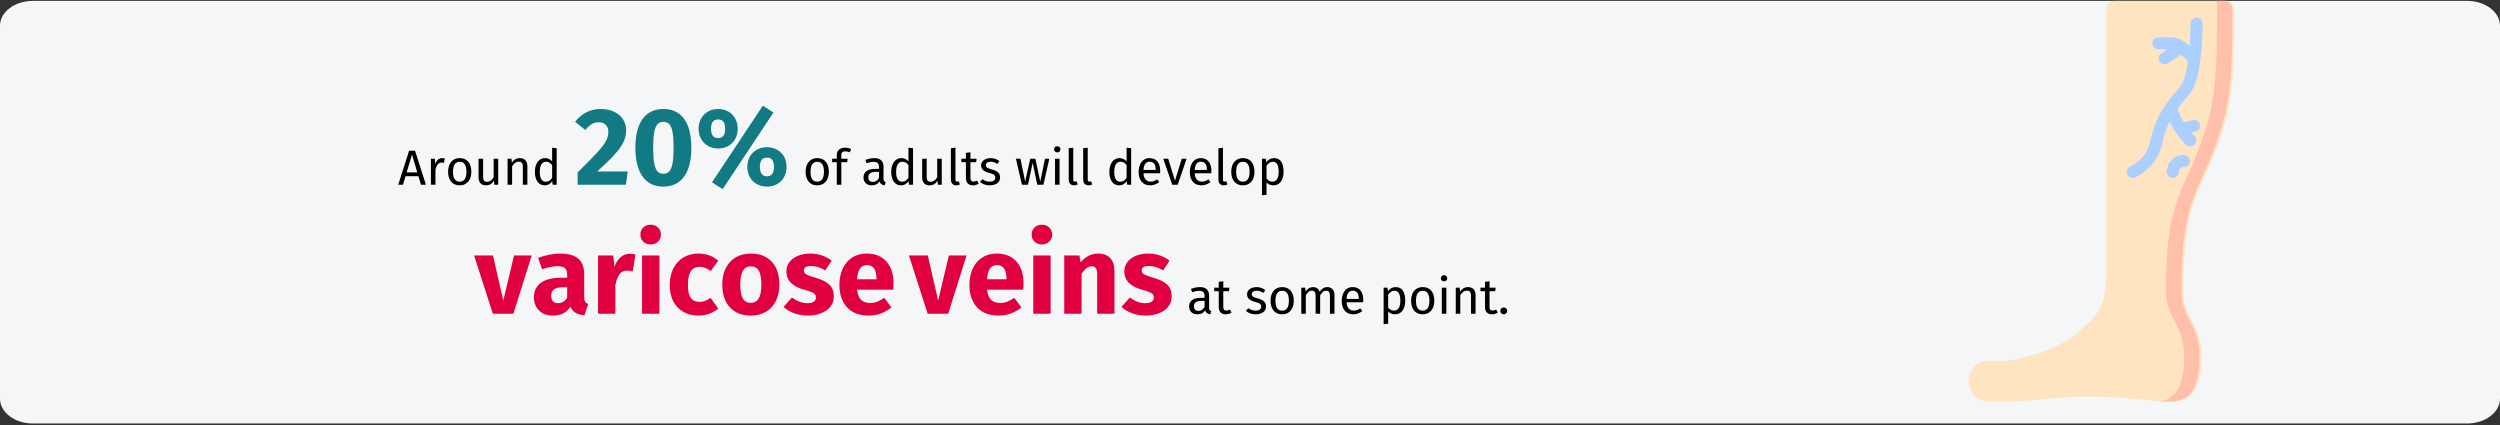
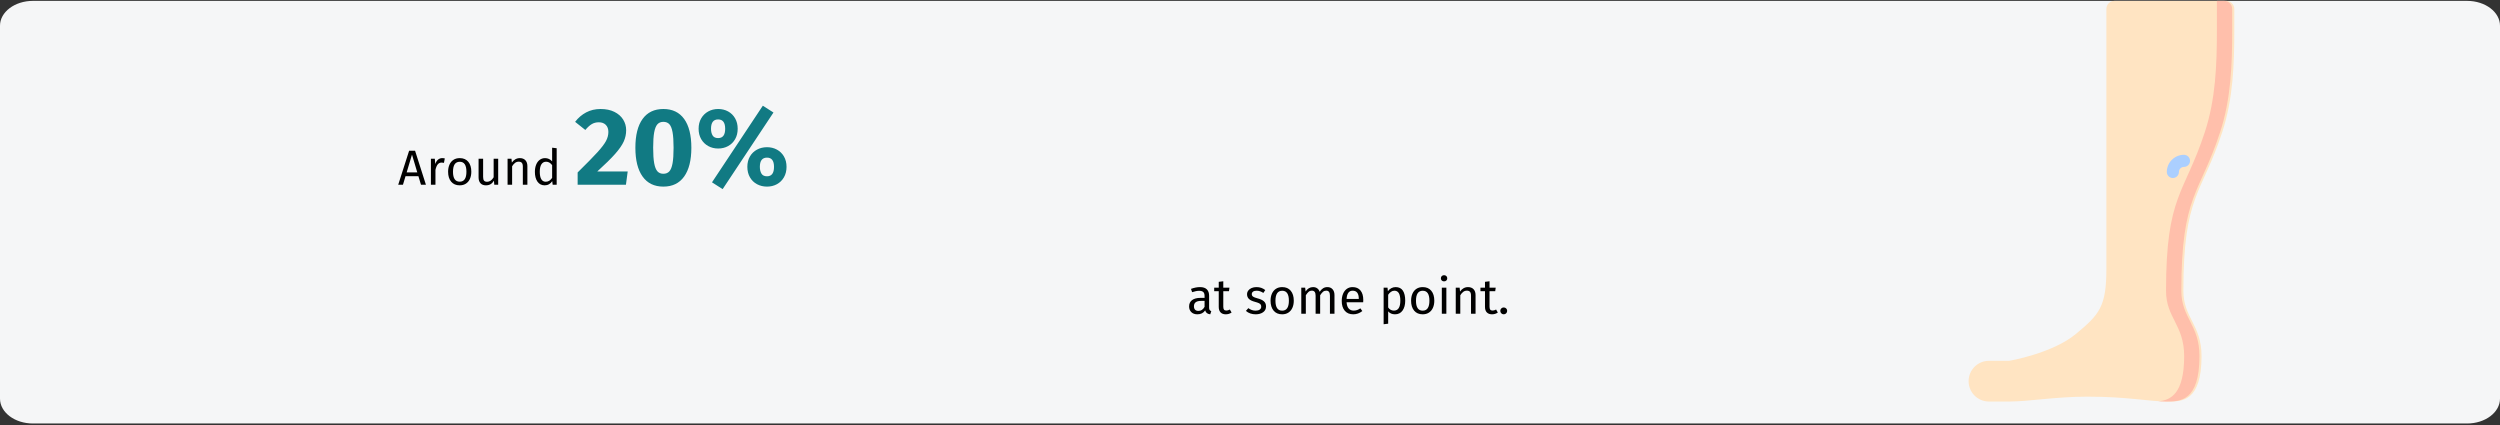
<svg xmlns="http://www.w3.org/2000/svg" width="911px" height="155px" viewBox="0 0 911 155" version="1.1">
  <rect x="0" y="0" width="911" height="155" fill="#333333" stroke="none" />
  <title>krampfadern-haufigkeit-en</title>
  <g id="Page-1" stroke="none" stroke-width="1" fill="none" fill-rule="evenodd">
    <g id="vorlage" transform="translate(2, -98459)" fill-rule="nonzero">
      <g id="krampfadern-haufigkeit-en" transform="translate(-2, 98459.32)">
        <path d="M12,0 L899,0 C905.627,0 911,4.056 911,9.059 L911,144.941 C911,149.944 905.627,154 899,154 L12,154 C5.373,154 0,149.944 0,144.941 L0,9.059 C0,4.056 5.373,0 12,0 Z" id="Path" fill="#F5F6F7" />
        <g id="Group" transform="translate(717.358, 0)">
          <path d="M93.889,0 C95.508,0 96.821,1.315 96.821,2.938 L96.821,10.687 C96.821,23.156 96.394,35.72 92.415,47.859 C84.973,70.553 78.267,70.713 78.267,105.643 C78.267,115.584 84.883,117.956 84.883,129.48 C84.883,145.902 77.815,146 72.872,146 C65.254,146 58.357,144.22 43.249,144.22 C31.697,144.22 21.921,146 14.811,146 C12.738,146 7.405,146 7.405,146 C3.316,146 0,142.679 0,138.581 C0,134.484 3.316,131.163 7.405,131.163 L14.811,131.163 C14.811,131.163 30.511,128.492 39.102,121.37 C47.693,114.249 50.206,111.396 50.206,97.688 L50.206,2.938 C50.206,1.315 51.519,0 53.139,0 L93.889,0 Z" id="Path" fill="#FFE4C2" />
          <path d="M90.475,0 L90.475,10.686 C90.475,23.155 90.05,35.72 86.073,47.858 C78.64,70.553 71.942,70.713 71.942,105.642 C71.942,115.583 78.549,117.956 78.549,129.48 C78.549,143.161 73.649,145.513 69.158,145.916 C70.149,145.969 71.132,146 72.128,146 C77.066,146 84.127,145.9 84.127,129.479 C84.127,117.956 77.518,115.583 77.518,105.642 C77.518,70.712 84.217,70.551 91.651,47.858 C95.626,35.72 96.053,23.155 96.053,10.686 L96.053,2.938 C96.053,1.315 94.741,0 93.123,0 L90.475,0 Z" id="Path" fill="#FFBFAB" />
          <g transform="translate(57.632, 6.147)" fill="#ABCFFF" id="Path">
            <path d="M16.804,58.4 C15.586,58.4 14.6,57.414 14.6,56.198 C14.6,52.751 17.404,49.947 20.85,49.947 C22.067,49.947 23.053,50.934 23.053,52.151 C23.053,53.368 22.067,54.353 20.85,54.353 C19.834,54.353 19.006,55.18 19.006,56.196 C19.006,57.414 18.02,58.4 16.804,58.4 L16.804,58.4 Z" />
-             <path d="M23.999,37.314 L20.75,38.1 C19.406,35.864 18.813,34.074 18.569,33.128 C19.575,31.77 20.659,30.476 21.794,29.121 C22.183,28.657 22.577,28.187 22.974,27.707 C25.85,24.228 27.429,15.653 27.663,2.218 C27.684,1.014 26.715,0.021 25.497,0.001 C25.484,0.001 25.471,-6.82494996e-16 25.458,-6.82494996e-16 C24.258,-6.82494996e-16 23.275,0.952 23.254,2.143 C23.199,5.288 23.072,8.01 22.894,10.364 L22.448,9.923 C20.627,8.122 18.205,7.129 15.629,7.129 L11.504,7.129 C10.287,7.129 9.299,8.105 9.299,9.309 C9.299,10.513 10.287,11.49 11.504,11.49 L14.83,11.49 L12.573,13.035 C11.573,13.721 11.323,15.079 12.015,16.07 C12.444,16.681 13.131,17.009 13.83,17.009 C14.264,17.009 14.7,16.883 15.084,16.621 L19.752,13.424 L22.3,15.944 C21.434,21.938 20.212,24.157 19.562,24.944 C19.17,25.418 18.782,25.881 18.399,26.339 C14.834,30.596 11.466,34.616 9.384,41.823 C9.204,42.446 9.056,43.068 8.898,43.727 C8.038,47.321 7.149,51.036 1.141,54.308 C0.076,54.89 -0.314,56.217 0.274,57.271 C0.675,57.993 1.43,58.4 2.207,58.4 C2.566,58.4 2.931,58.313 3.268,58.129 C10.989,53.923 12.26,48.611 13.189,44.731 C13.333,44.122 13.472,43.547 13.623,43.021 C14.191,41.057 14.865,39.363 15.628,37.841 C16.716,40.171 18.527,43.117 21.534,46.228 C21.967,46.676 22.547,46.902 23.127,46.902 C23.675,46.902 24.223,46.702 24.65,46.298 C25.531,45.466 25.562,44.085 24.721,43.214 C24.297,42.776 23.905,42.343 23.535,41.916 L25.046,41.55 C26.228,41.265 26.952,40.084 26.664,38.915 C26.374,37.744 25.182,37.028 23.999,37.314 L23.999,37.314 Z" />
          </g>
        </g>
        <g id="Group" transform="translate(145.108, 38.2)">
          <path d="M1.728,28.8 L2.664,25.686 L7.362,25.686 L8.298,28.8 L10.098,28.8 L6.138,16.398 L3.978,16.398 L0,28.8 L1.728,28.8 Z M6.948,24.3 L3.078,24.3 L5.022,17.82 L6.948,24.3 Z M13.572,28.8 L13.572,23.382 C13.776,22.47 14.058,21.798 14.418,21.366 C14.778,20.934 15.252,20.718 15.84,20.718 C16.104,20.718 16.38,20.754 16.668,20.826 L16.974,19.206 C16.686,19.134 16.374,19.098 16.038,19.098 C15.462,19.098 14.958,19.278 14.526,19.638 C14.094,19.998 13.752,20.532 13.5,21.24 L13.338,19.314 L11.916,19.314 L11.916,28.8 L13.572,28.8 Z M22.41,29.016 C23.286,29.016 24.042,28.809 24.678,28.395 C25.314,27.981 25.8,27.399 26.136,26.649 C26.472,25.899 26.64,25.032 26.64,24.048 C26.64,22.524 26.271,21.318 25.533,20.43 C24.795,19.542 23.76,19.098 22.428,19.098 C21.54,19.098 20.778,19.305 20.142,19.719 C19.506,20.133 19.02,20.715 18.684,21.465 C18.348,22.215 18.18,23.082 18.18,24.066 C18.18,25.59 18.552,26.796 19.296,27.684 C20.04,28.572 21.078,29.016 22.41,29.016 Z M22.41,27.684 C20.778,27.684 19.962,26.478 19.962,24.066 C19.962,21.642 20.784,20.43 22.428,20.43 C24.048,20.43 24.858,21.636 24.858,24.048 C24.858,26.472 24.042,27.684 22.41,27.684 Z M31.932,29.016 C32.604,29.016 33.174,28.881 33.642,28.611 C34.11,28.341 34.524,27.912 34.884,27.324 L35.01,28.8 L36.432,28.8 L36.432,19.314 L34.776,19.314 L34.776,26.082 C34.116,27.174 33.324,27.72 32.4,27.72 C31.884,27.72 31.512,27.585 31.284,27.315 C31.056,27.045 30.942,26.586 30.942,25.938 L30.942,19.314 L29.286,19.314 L29.286,26.118 C29.286,27.042 29.52,27.756 29.988,28.26 C30.456,28.764 31.104,29.016 31.932,29.016 L31.932,29.016 Z M41.508,28.8 L41.508,22.068 C41.844,21.528 42.204,21.114 42.588,20.826 C42.972,20.538 43.416,20.394 43.92,20.394 C44.412,20.394 44.784,20.532 45.036,20.808 C45.288,21.084 45.414,21.558 45.414,22.23 L45.414,28.8 L47.07,28.8 L47.07,21.996 C47.07,21.096 46.827,20.388 46.341,19.872 C45.855,19.356 45.18,19.098 44.316,19.098 C43.716,19.098 43.167,19.242 42.669,19.53 C42.171,19.818 41.754,20.214 41.418,20.718 L41.274,19.314 L39.852,19.314 L39.852,28.8 L41.508,28.8 Z M53.388,29.016 C53.964,29.016 54.486,28.881 54.954,28.611 C55.422,28.341 55.812,27.966 56.124,27.486 L56.286,28.8 L57.744,28.8 L57.744,15.498 L56.088,15.3 L56.088,20.268 C55.356,19.488 54.504,19.098 53.532,19.098 C52.776,19.098 52.116,19.311 51.552,19.737 C50.988,20.163 50.556,20.754 50.256,21.51 C49.956,22.266 49.806,23.13 49.806,24.102 C49.806,25.602 50.121,26.796 50.751,27.684 C51.381,28.572 52.26,29.016 53.388,29.016 L53.388,29.016 Z M53.748,27.702 C53.052,27.702 52.518,27.402 52.146,26.802 C51.774,26.202 51.588,25.29 51.588,24.066 C51.588,22.854 51.789,21.942 52.191,21.33 C52.593,20.718 53.16,20.412 53.892,20.412 C54.336,20.412 54.735,20.517 55.089,20.727 C55.443,20.937 55.776,21.246 56.088,21.654 L56.088,26.298 C55.752,26.766 55.404,27.117 55.044,27.351 C54.684,27.585 54.252,27.702 53.748,27.702 L53.748,27.702 Z" id="Shape" fill="#000000" />
          <path d="M82.984,28.8 L83.624,23.96 L72.544,23.96 C75.397,21.373 77.571,19.233 79.064,17.54 C80.557,15.847 81.597,14.347 82.184,13.04 C82.771,11.733 83.064,10.36 83.064,8.92 C83.064,7.507 82.697,6.213 81.964,5.04 C81.231,3.867 80.164,2.933 78.764,2.24 C77.364,1.547 75.691,1.2 73.744,1.2 C71.797,1.2 70.044,1.613 68.484,2.44 C66.924,3.267 65.584,4.413 64.464,5.88 L68.184,8.84 C69.011,7.853 69.797,7.14 70.544,6.7 C71.291,6.26 72.144,6.04 73.104,6.04 C74.171,6.04 75.017,6.353 75.644,6.98 C76.271,7.607 76.584,8.467 76.584,9.56 C76.584,10.707 76.284,11.827 75.684,12.92 C75.084,14.013 74.037,15.38 72.544,17.02 C71.051,18.66 68.664,21.093 65.384,24.32 L65.384,28.8 L82.984,28.8 Z M96.624,29.48 C99.931,29.48 102.457,28.253 104.204,25.8 C105.951,23.347 106.824,19.853 106.824,15.32 C106.824,10.76 105.951,7.267 104.204,4.84 C102.457,2.413 99.931,1.2 96.624,1.2 C93.317,1.2 90.791,2.413 89.044,4.84 C87.297,7.267 86.424,10.76 86.424,15.32 C86.424,19.853 87.297,23.347 89.044,25.8 C90.791,28.253 93.317,29.48 96.624,29.48 Z M96.624,24.8 C95.717,24.8 94.997,24.507 94.464,23.92 C93.931,23.333 93.537,22.353 93.284,20.98 C93.031,19.607 92.904,17.72 92.904,15.32 C92.904,12.92 93.031,11.04 93.284,9.68 C93.537,8.32 93.931,7.347 94.464,6.76 C94.997,6.173 95.717,5.88 96.624,5.88 C97.531,5.88 98.251,6.16 98.784,6.72 C99.317,7.28 99.711,8.247 99.964,9.62 C100.217,10.993 100.344,12.893 100.344,15.32 C100.344,17.747 100.217,19.647 99.964,21.02 C99.711,22.393 99.317,23.367 98.784,23.94 C98.251,24.513 97.531,24.8 96.624,24.8 L96.624,24.8 Z M118.224,30.4 L136.744,2.48 L132.864,-3.10862447e-15 L114.344,27.92 L118.224,30.4 Z M116.584,15.6 C117.917,15.6 119.124,15.307 120.204,14.72 C121.284,14.133 122.137,13.293 122.764,12.2 C123.391,11.107 123.704,9.84 123.704,8.4 C123.704,6.96 123.391,5.693 122.764,4.6 C122.137,3.507 121.284,2.667 120.204,2.08 C119.124,1.493 117.917,1.2 116.584,1.2 C115.251,1.2 114.044,1.5 112.964,2.1 C111.884,2.7 111.031,3.54 110.404,4.62 C109.777,5.7 109.464,6.96 109.464,8.4 C109.464,9.84 109.777,11.1 110.404,12.18 C111.031,13.26 111.884,14.1 112.964,14.7 C114.044,15.3 115.251,15.6 116.584,15.6 Z M116.584,11.8 C115.624,11.8 114.951,11.48 114.564,10.84 C114.177,10.2 113.984,9.387 113.984,8.4 C113.984,6.133 114.851,5 116.584,5 C118.291,5 119.144,6.133 119.144,8.4 C119.144,10.667 118.291,11.8 116.584,11.8 Z M134.384,29.48 C135.717,29.48 136.924,29.187 138.004,28.6 C139.084,28.013 139.937,27.173 140.564,26.08 C141.191,24.987 141.504,23.72 141.504,22.28 C141.504,20.84 141.191,19.58 140.564,18.5 C139.937,17.42 139.084,16.587 138.004,16 C136.924,15.413 135.717,15.12 134.384,15.12 C133.051,15.12 131.837,15.413 130.744,16 C129.651,16.587 128.791,17.42 128.164,18.5 C127.537,19.58 127.224,20.84 127.224,22.28 C127.224,23.72 127.537,24.987 128.164,26.08 C128.791,27.173 129.651,28.013 130.744,28.6 C131.837,29.187 133.051,29.48 134.384,29.48 Z M134.384,25.72 C133.424,25.72 132.751,25.393 132.364,24.74 C131.977,24.087 131.784,23.267 131.784,22.28 C131.784,20.04 132.651,18.92 134.384,18.92 C136.091,18.92 136.944,20.04 136.944,22.28 C136.944,24.573 136.091,25.72 134.384,25.72 L134.384,25.72 Z" id="Shape" fill="#117A83" />
-           <path d="M152.69,29.016 C153.566,29.016 154.322,28.809 154.958,28.395 C155.594,27.981 156.08,27.399 156.416,26.649 C156.752,25.899 156.92,25.032 156.92,24.048 C156.92,22.524 156.551,21.318 155.813,20.43 C155.075,19.542 154.04,19.098 152.708,19.098 C151.82,19.098 151.058,19.305 150.422,19.719 C149.786,20.133 149.3,20.715 148.964,21.465 C148.628,22.215 148.46,23.082 148.46,24.066 C148.46,25.59 148.832,26.796 149.576,27.684 C150.32,28.572 151.358,29.016 152.69,29.016 L152.69,29.016 Z M152.69,27.684 C151.058,27.684 150.242,26.478 150.242,24.066 C150.242,21.642 151.064,20.43 152.708,20.43 C154.328,20.43 155.138,21.636 155.138,24.048 C155.138,26.472 154.322,27.684 152.69,27.684 Z M161.474,28.8 L161.474,20.592 L163.598,20.592 L163.778,19.314 L161.474,19.314 L161.474,18 C161.474,17.532 161.582,17.187 161.798,16.965 C162.014,16.743 162.374,16.632 162.878,16.632 C163.442,16.632 163.994,16.752 164.534,16.992 L165.056,15.786 C164.66,15.618 164.291,15.495 163.949,15.417 C163.607,15.339 163.22,15.3 162.788,15.3 C161.852,15.3 161.123,15.549 160.601,16.047 C160.079,16.545 159.818,17.202 159.818,18.018 L159.818,19.314 L158.126,19.314 L158.126,20.592 L159.818,20.592 L159.818,28.8 L161.474,28.8 Z M177.26,29.016 L177.638,27.864 C177.374,27.768 177.176,27.627 177.044,27.441 C176.912,27.255 176.846,26.97 176.846,26.586 L176.846,22.248 C176.846,21.24 176.57,20.463 176.018,19.917 C175.466,19.371 174.632,19.098 173.516,19.098 C172.508,19.098 171.416,19.314 170.24,19.746 L170.654,20.952 C171.662,20.616 172.514,20.448 173.21,20.448 C173.882,20.448 174.38,20.592 174.704,20.88 C175.028,21.168 175.19,21.648 175.19,22.32 L175.19,23.022 L173.732,23.022 C172.4,23.022 171.371,23.292 170.645,23.832 C169.919,24.372 169.556,25.146 169.556,26.154 C169.556,27.006 169.826,27.696 170.366,28.224 C170.906,28.752 171.644,29.016 172.58,29.016 C173.828,29.016 174.77,28.542 175.406,27.594 C175.55,28.05 175.772,28.386 176.072,28.602 C176.372,28.818 176.768,28.956 177.26,29.016 L177.26,29.016 Z M172.958,27.774 C172.418,27.774 172.01,27.63 171.734,27.342 C171.458,27.054 171.32,26.628 171.32,26.064 C171.32,24.768 172.196,24.12 173.948,24.12 L175.19,24.12 L175.19,26.298 C174.65,27.282 173.906,27.774 172.958,27.774 L172.958,27.774 Z M183.236,29.016 C183.812,29.016 184.334,28.881 184.802,28.611 C185.27,28.341 185.66,27.966 185.972,27.486 L186.134,28.8 L187.592,28.8 L187.592,15.498 L185.936,15.3 L185.936,20.268 C185.204,19.488 184.352,19.098 183.38,19.098 C182.624,19.098 181.964,19.311 181.4,19.737 C180.836,20.163 180.404,20.754 180.104,21.51 C179.804,22.266 179.654,23.13 179.654,24.102 C179.654,25.602 179.969,26.796 180.599,27.684 C181.229,28.572 182.108,29.016 183.236,29.016 Z M183.596,27.702 C182.9,27.702 182.366,27.402 181.994,26.802 C181.622,26.202 181.436,25.29 181.436,24.066 C181.436,22.854 181.637,21.942 182.039,21.33 C182.441,20.718 183.008,20.412 183.74,20.412 C184.184,20.412 184.583,20.517 184.937,20.727 C185.291,20.937 185.624,21.246 185.936,21.654 L185.936,26.298 C185.6,26.766 185.252,27.117 184.892,27.351 C184.532,27.585 184.1,27.702 183.596,27.702 L183.596,27.702 Z M193.568,29.016 C194.24,29.016 194.81,28.881 195.278,28.611 C195.746,28.341 196.16,27.912 196.52,27.324 L196.646,28.8 L198.068,28.8 L198.068,19.314 L196.412,19.314 L196.412,26.082 C195.752,27.174 194.96,27.72 194.036,27.72 C193.52,27.72 193.148,27.585 192.92,27.315 C192.692,27.045 192.578,26.586 192.578,25.938 L192.578,19.314 L190.922,19.314 L190.922,26.118 C190.922,27.042 191.156,27.756 191.624,28.26 C192.092,28.764 192.74,29.016 193.568,29.016 L193.568,29.016 Z M203.378,29.016 C203.858,29.016 204.296,28.908 204.692,28.692 L204.26,27.54 C204.08,27.612 203.876,27.648 203.648,27.648 C203.432,27.648 203.279,27.588 203.189,27.468 C203.099,27.348 203.054,27.156 203.054,26.892 L203.054,15.3 L201.398,15.498 L201.398,26.928 C201.398,27.588 201.575,28.101 201.929,28.467 C202.283,28.833 202.766,29.016 203.378,29.016 L203.378,29.016 Z M209.426,29.016 C210.218,29.016 210.926,28.8 211.55,28.368 L210.92,27.27 C210.452,27.522 210.032,27.648 209.66,27.648 C209.252,27.648 208.961,27.537 208.787,27.315 C208.613,27.093 208.526,26.736 208.526,26.244 L208.526,20.592 L210.596,20.592 L210.776,19.314 L208.526,19.314 L208.526,16.974 L206.87,17.172 L206.87,19.314 L205.214,19.314 L205.214,20.592 L206.87,20.592 L206.87,26.316 C206.87,27.192 207.095,27.861 207.545,28.323 C207.995,28.785 208.622,29.016 209.426,29.016 L209.426,29.016 Z M215.582,29.016 C216.626,29.016 217.511,28.77 218.237,28.278 C218.963,27.786 219.326,27.072 219.326,26.136 C219.326,25.344 219.065,24.72 218.543,24.264 C218.021,23.808 217.232,23.448 216.176,23.184 C215.408,22.98 214.877,22.77 214.583,22.554 C214.289,22.338 214.142,22.038 214.142,21.654 C214.142,21.27 214.298,20.967 214.61,20.745 C214.922,20.523 215.348,20.412 215.888,20.412 C216.32,20.412 216.731,20.478 217.121,20.61 C217.511,20.742 217.922,20.946 218.354,21.222 L219.056,20.178 C218.588,19.818 218.096,19.548 217.58,19.368 C217.064,19.188 216.482,19.098 215.834,19.098 C215.186,19.098 214.601,19.209 214.079,19.431 C213.557,19.653 213.149,19.965 212.855,20.367 C212.561,20.769 212.414,21.216 212.414,21.708 C212.414,22.392 212.639,22.956 213.089,23.4 C213.539,23.844 214.268,24.198 215.276,24.462 C215.9,24.63 216.374,24.789 216.698,24.939 C217.022,25.089 217.25,25.263 217.382,25.461 C217.514,25.659 217.58,25.92 217.58,26.244 C217.58,26.688 217.397,27.039 217.031,27.297 C216.665,27.555 216.17,27.684 215.546,27.684 C214.574,27.684 213.686,27.378 212.882,26.766 L212,27.774 C212.948,28.602 214.142,29.016 215.582,29.016 L215.582,29.016 Z M229.496,28.8 L231.206,20.808 L232.862,28.8 L235.112,28.8 L237.272,19.314 L235.688,19.314 L233.96,27.648 L232.178,19.314 L230.324,19.314 L228.452,27.648 L226.742,19.314 L225.086,19.314 L227.3,28.8 L229.496,28.8 Z M240.152,17.01 C240.5,17.01 240.782,16.905 240.998,16.695 C241.214,16.485 241.322,16.218 241.322,15.894 C241.322,15.57 241.214,15.3 240.998,15.084 C240.782,14.868 240.5,14.76 240.152,14.76 C239.816,14.76 239.54,14.868 239.324,15.084 C239.108,15.3 239,15.57 239,15.894 C239,16.218 239.108,16.485 239.324,16.695 C239.54,16.905 239.816,17.01 240.152,17.01 Z M240.998,28.8 L240.998,19.314 L239.342,19.314 L239.342,28.8 L240.998,28.8 Z M246.308,29.016 C246.788,29.016 247.226,28.908 247.622,28.692 L247.19,27.54 C247.01,27.612 246.806,27.648 246.578,27.648 C246.362,27.648 246.209,27.588 246.119,27.468 C246.029,27.348 245.984,27.156 245.984,26.892 L245.984,15.3 L244.328,15.498 L244.328,26.928 C244.328,27.588 244.505,28.101 244.859,28.467 C245.213,28.833 245.696,29.016 246.308,29.016 L246.308,29.016 Z M251.582,29.016 C252.062,29.016 252.5,28.908 252.896,28.692 L252.464,27.54 C252.284,27.612 252.08,27.648 251.852,27.648 C251.636,27.648 251.483,27.588 251.393,27.468 C251.303,27.348 251.258,27.156 251.258,26.892 L251.258,15.3 L249.602,15.498 L249.602,26.928 C249.602,27.588 249.779,28.101 250.133,28.467 C250.487,28.833 250.97,29.016 251.582,29.016 L251.582,29.016 Z M262.724,29.016 C263.3,29.016 263.822,28.881 264.29,28.611 C264.758,28.341 265.148,27.966 265.46,27.486 L265.622,28.8 L267.08,28.8 L267.08,15.498 L265.424,15.3 L265.424,20.268 C264.692,19.488 263.84,19.098 262.868,19.098 C262.112,19.098 261.452,19.311 260.888,19.737 C260.324,20.163 259.892,20.754 259.592,21.51 C259.292,22.266 259.142,23.13 259.142,24.102 C259.142,25.602 259.457,26.796 260.087,27.684 C260.717,28.572 261.596,29.016 262.724,29.016 Z M263.084,27.702 C262.388,27.702 261.854,27.402 261.482,26.802 C261.11,26.202 260.924,25.29 260.924,24.066 C260.924,22.854 261.125,21.942 261.527,21.33 C261.929,20.718 262.496,20.412 263.228,20.412 C263.672,20.412 264.071,20.517 264.425,20.727 C264.779,20.937 265.112,21.246 265.424,21.654 L265.424,26.298 C265.088,26.766 264.74,27.117 264.38,27.351 C264.02,27.585 263.588,27.702 263.084,27.702 L263.084,27.702 Z M274.01,29.016 C275.21,29.016 276.314,28.62 277.322,27.828 L276.602,26.838 C276.182,27.126 275.78,27.336 275.396,27.468 C275.012,27.6 274.592,27.666 274.136,27.666 C273.416,27.666 272.828,27.42 272.372,26.928 C271.916,26.436 271.652,25.668 271.58,24.624 L277.628,24.624 C277.652,24.336 277.664,24.054 277.664,23.778 C277.664,22.314 277.328,21.168 276.656,20.34 C275.984,19.512 275.018,19.098 273.758,19.098 C272.954,19.098 272.255,19.314 271.661,19.746 C271.067,20.178 270.611,20.775 270.293,21.537 C269.975,22.299 269.816,23.172 269.816,24.156 C269.816,25.668 270.185,26.856 270.923,27.72 C271.661,28.584 272.69,29.016 274.01,29.016 L274.01,29.016 Z M276.026,23.4 L271.58,23.4 C271.7,21.408 272.438,20.412 273.794,20.412 C274.538,20.412 275.096,20.658 275.468,21.15 C275.84,21.642 276.026,22.356 276.026,23.292 L276.026,23.4 Z M284.054,28.8 L287.276,19.314 L285.53,19.314 L283.064,27.324 L280.58,19.314 L278.78,19.314 L282.056,28.8 L284.054,28.8 Z M292.676,29.016 C293.876,29.016 294.98,28.62 295.988,27.828 L295.268,26.838 C294.848,27.126 294.446,27.336 294.062,27.468 C293.678,27.6 293.258,27.666 292.802,27.666 C292.082,27.666 291.494,27.42 291.038,26.928 C290.582,26.436 290.318,25.668 290.246,24.624 L296.294,24.624 C296.318,24.336 296.33,24.054 296.33,23.778 C296.33,22.314 295.994,21.168 295.322,20.34 C294.65,19.512 293.684,19.098 292.424,19.098 C291.62,19.098 290.921,19.314 290.327,19.746 C289.733,20.178 289.277,20.775 288.959,21.537 C288.641,22.299 288.482,23.172 288.482,24.156 C288.482,25.668 288.851,26.856 289.589,27.72 C290.327,28.584 291.356,29.016 292.676,29.016 L292.676,29.016 Z M294.692,23.4 L290.246,23.4 C290.366,21.408 291.104,20.412 292.46,20.412 C293.204,20.412 293.762,20.658 294.134,21.15 C294.506,21.642 294.692,22.356 294.692,23.292 L294.692,23.4 Z M300.866,29.016 C301.346,29.016 301.784,28.908 302.18,28.692 L301.748,27.54 C301.568,27.612 301.364,27.648 301.136,27.648 C300.92,27.648 300.767,27.588 300.677,27.468 C300.587,27.348 300.542,27.156 300.542,26.892 L300.542,15.3 L298.886,15.498 L298.886,26.928 C298.886,27.588 299.063,28.101 299.417,28.467 C299.771,28.833 300.254,29.016 300.866,29.016 Z M307.796,29.016 C308.672,29.016 309.428,28.809 310.064,28.395 C310.7,27.981 311.186,27.399 311.522,26.649 C311.858,25.899 312.026,25.032 312.026,24.048 C312.026,22.524 311.657,21.318 310.919,20.43 C310.181,19.542 309.146,19.098 307.814,19.098 C306.926,19.098 306.164,19.305 305.528,19.719 C304.892,20.133 304.406,20.715 304.07,21.465 C303.734,22.215 303.566,23.082 303.566,24.066 C303.566,25.59 303.938,26.796 304.682,27.684 C305.426,28.572 306.464,29.016 307.796,29.016 L307.796,29.016 Z M307.796,27.684 C306.164,27.684 305.348,26.478 305.348,24.066 C305.348,21.642 306.17,20.43 307.814,20.43 C309.434,20.43 310.244,21.636 310.244,24.048 C310.244,26.472 309.428,27.684 307.796,27.684 L307.796,27.684 Z M314.762,32.634 L316.418,32.436 L316.418,27.936 C317.018,28.656 317.846,29.016 318.902,29.016 C320.09,29.016 321.008,28.56 321.656,27.648 C322.304,26.736 322.628,25.536 322.628,24.048 C322.628,22.476 322.346,21.258 321.782,20.394 C321.218,19.53 320.33,19.098 319.118,19.098 C318.578,19.098 318.062,19.227 317.57,19.485 C317.078,19.743 316.658,20.112 316.31,20.592 L316.184,19.314 L314.762,19.314 L314.762,32.634 Z M318.506,27.666 C318.074,27.666 317.678,27.567 317.318,27.369 C316.958,27.171 316.658,26.886 316.418,26.514 L316.418,21.888 C316.706,21.456 317.042,21.102 317.426,20.826 C317.81,20.55 318.236,20.412 318.704,20.412 C320.132,20.412 320.846,21.624 320.846,24.048 C320.846,26.46 320.066,27.666 318.506,27.666 L318.506,27.666 Z" id="Shape" fill="#000000" />
-           <path d="M41.972,75.8 L48.652,54.56 L42.212,54.56 L38.292,71 L34.532,54.56 L27.652,54.56 L34.492,75.8 L41.972,75.8 Z M56.372,76.48 C59.252,76.48 61.385,75.413 62.772,73.28 C63.225,74.293 63.865,75.033 64.692,75.5 C65.519,75.967 66.585,76.253 67.892,76.36 L69.212,72.24 C68.705,72.053 68.339,71.773 68.112,71.4 C67.885,71.027 67.772,70.44 67.772,69.64 L67.772,61.4 C67.772,58.893 67.065,57.013 65.652,55.76 C64.239,54.507 62.012,53.88 58.972,53.88 C57.772,53.88 56.472,54.013 55.072,54.28 C53.672,54.547 52.305,54.933 50.972,55.44 L52.412,59.6 C53.452,59.253 54.465,58.98 55.452,58.78 C56.439,58.58 57.279,58.48 57.972,58.48 C59.305,58.48 60.239,58.713 60.772,59.18 C61.305,59.647 61.572,60.507 61.572,61.76 L61.572,62.68 L59.412,62.68 C56.185,62.68 53.719,63.293 52.012,64.52 C50.305,65.747 49.452,67.52 49.452,69.84 C49.452,71.813 50.079,73.413 51.332,74.64 C52.585,75.867 54.265,76.48 56.372,76.48 L56.372,76.48 Z M58.212,71.96 C57.439,71.96 56.832,71.727 56.392,71.26 C55.952,70.793 55.732,70.133 55.732,69.28 C55.732,68.213 56.085,67.427 56.792,66.92 C57.499,66.413 58.572,66.16 60.012,66.16 L61.572,66.16 L61.572,69.92 C60.772,71.28 59.652,71.96 58.212,71.96 L58.212,71.96 Z M79.132,75.8 L79.132,65.28 C79.505,63.547 80.019,62.247 80.672,61.38 C81.325,60.513 82.279,60.08 83.532,60.08 C84.012,60.08 84.652,60.173 85.452,60.36 L86.452,54.24 C85.812,54.053 85.105,53.96 84.332,53.96 C83.105,53.96 82.005,54.38 81.032,55.22 C80.059,56.06 79.332,57.213 78.852,58.68 L78.332,54.56 L72.812,54.56 L72.812,75.8 L79.132,75.8 Z M91.972,50.56 C93.065,50.56 93.965,50.22 94.672,49.54 C95.379,48.86 95.732,48 95.732,46.96 C95.732,45.92 95.379,45.06 94.672,44.38 C93.965,43.7 93.065,43.36 91.972,43.36 C90.879,43.36 89.985,43.7 89.292,44.38 C88.599,45.06 88.252,45.92 88.252,46.96 C88.252,48 88.599,48.86 89.292,49.54 C89.985,50.22 90.879,50.56 91.972,50.56 Z M95.172,75.8 L95.172,54.56 L88.852,54.56 L88.852,75.8 L95.172,75.8 Z M109.452,76.48 C112.119,76.48 114.505,75.64 116.612,73.96 L113.852,70.04 C113.025,70.547 112.319,70.913 111.732,71.14 C111.145,71.367 110.492,71.48 109.772,71.48 C108.412,71.48 107.372,71.013 106.652,70.08 C105.932,69.147 105.572,67.56 105.572,65.32 C105.572,63 105.932,61.32 106.652,60.28 C107.372,59.24 108.439,58.72 109.852,58.72 C111.212,58.72 112.559,59.227 113.892,60.24 L116.612,56.48 C115.572,55.6 114.465,54.947 113.292,54.52 C112.119,54.093 110.799,53.88 109.332,53.88 C107.252,53.88 105.425,54.367 103.852,55.34 C102.279,56.313 101.065,57.667 100.212,59.4 C99.359,61.133 98.932,63.12 98.932,65.36 C98.932,67.6 99.359,69.553 100.212,71.22 C101.065,72.887 102.279,74.18 103.852,75.1 C105.425,76.02 107.292,76.48 109.452,76.48 L109.452,76.48 Z M128.492,76.48 C130.625,76.48 132.472,76.013 134.032,75.08 C135.592,74.147 136.792,72.833 137.632,71.14 C138.472,69.447 138.892,67.467 138.892,65.2 C138.892,61.627 137.972,58.847 136.132,56.86 C134.292,54.873 131.745,53.88 128.492,53.88 C126.359,53.88 124.512,54.347 122.952,55.28 C121.392,56.213 120.192,57.527 119.352,59.22 C118.512,60.913 118.092,62.893 118.092,65.16 C118.092,68.733 119.019,71.513 120.872,73.5 C122.725,75.487 125.265,76.48 128.492,76.48 Z M128.492,71.84 C127.185,71.84 126.219,71.307 125.592,70.24 C124.965,69.173 124.652,67.48 124.652,65.16 C124.652,62.893 124.972,61.22 125.612,60.14 C126.252,59.06 127.212,58.52 128.492,58.52 C129.799,58.52 130.765,59.053 131.392,60.12 C132.019,61.187 132.332,62.88 132.332,65.2 C132.332,67.467 132.012,69.14 131.372,70.22 C130.732,71.3 129.772,71.84 128.492,71.84 L128.492,71.84 Z M149.292,76.48 C151.052,76.48 152.652,76.2 154.092,75.64 C155.532,75.08 156.665,74.273 157.492,73.22 C158.319,72.167 158.732,70.92 158.732,69.48 C158.732,67.667 158.192,66.247 157.112,65.22 C156.032,64.193 154.385,63.36 152.172,62.72 C150.892,62.347 149.945,62.027 149.332,61.76 C148.719,61.493 148.312,61.233 148.112,60.98 C147.912,60.727 147.812,60.4 147.812,60 C147.812,59.493 148.032,59.1 148.472,58.82 C148.912,58.54 149.545,58.4 150.372,58.4 C152.132,58.4 153.879,58.947 155.612,60.04 L157.932,56.48 C156.919,55.653 155.745,55.013 154.412,54.56 C153.079,54.107 151.652,53.88 150.132,53.88 C148.399,53.88 146.872,54.167 145.552,54.74 C144.232,55.313 143.219,56.087 142.512,57.06 C141.805,58.033 141.452,59.133 141.452,60.36 C141.452,61.987 141.972,63.347 143.012,64.44 C144.052,65.533 145.625,66.387 147.732,67 C149.065,67.373 150.039,67.687 150.652,67.94 C151.265,68.193 151.679,68.467 151.892,68.76 C152.105,69.053 152.212,69.453 152.212,69.96 C152.212,70.6 151.939,71.093 151.392,71.44 C150.845,71.787 150.092,71.96 149.132,71.96 C147.159,71.96 145.279,71.267 143.492,69.88 L140.412,73.32 C141.479,74.307 142.779,75.08 144.312,75.64 C145.845,76.2 147.505,76.48 149.292,76.48 L149.292,76.48 Z M171.452,76.48 C174.492,76.48 177.252,75.493 179.732,73.52 L177.132,70 C176.199,70.64 175.332,71.113 174.532,71.42 C173.732,71.727 172.905,71.88 172.052,71.88 C170.639,71.88 169.532,71.52 168.732,70.8 C167.932,70.08 167.425,68.827 167.212,67.04 L180.372,67.04 C180.452,66.4 180.492,65.64 180.492,64.76 C180.492,61.347 179.625,58.68 177.892,56.76 C176.159,54.84 173.759,53.88 170.692,53.88 C168.612,53.88 166.825,54.38 165.332,55.38 C163.839,56.38 162.705,57.74 161.932,59.46 C161.159,61.18 160.772,63.12 160.772,65.28 C160.772,68.693 161.692,71.413 163.532,73.44 C165.372,75.467 168.012,76.48 171.452,76.48 Z M174.292,63.24 L167.212,63.24 C167.345,61.4 167.712,60.08 168.312,59.28 C168.912,58.48 169.759,58.08 170.852,58.08 C173.092,58.08 174.239,59.707 174.292,62.96 L174.292,63.24 Z M200.422,75.8 L207.102,54.56 L200.662,54.56 L196.742,71 L192.982,54.56 L186.102,54.56 L192.942,75.8 L200.422,75.8 Z M218.822,76.48 C221.862,76.48 224.622,75.493 227.102,73.52 L224.502,70 C223.569,70.64 222.702,71.113 221.902,71.42 C221.102,71.727 220.275,71.88 219.422,71.88 C218.009,71.88 216.902,71.52 216.102,70.8 C215.302,70.08 214.795,68.827 214.582,67.04 L227.742,67.04 C227.822,66.4 227.862,65.64 227.862,64.76 C227.862,61.347 226.995,58.68 225.262,56.76 C223.529,54.84 221.129,53.88 218.062,53.88 C215.982,53.88 214.195,54.38 212.702,55.38 C211.209,56.38 210.075,57.74 209.302,59.46 C208.529,61.18 208.142,63.12 208.142,65.28 C208.142,68.693 209.062,71.413 210.902,73.44 C212.742,75.467 215.382,76.48 218.822,76.48 Z M221.662,63.24 L214.582,63.24 C214.715,61.4 215.082,60.08 215.682,59.28 C216.282,58.48 217.129,58.08 218.222,58.08 C220.462,58.08 221.609,59.707 221.662,62.96 L221.662,63.24 Z M234.542,50.56 C235.635,50.56 236.535,50.22 237.242,49.54 C237.949,48.86 238.302,48 238.302,46.96 C238.302,45.92 237.949,45.06 237.242,44.38 C236.535,43.7 235.635,43.36 234.542,43.36 C233.449,43.36 232.555,43.7 231.862,44.38 C231.169,45.06 230.822,45.92 230.822,46.96 C230.822,48 231.169,48.86 231.862,49.54 C232.555,50.22 233.449,50.56 234.542,50.56 Z M237.742,75.8 L237.742,54.56 L231.422,54.56 L231.422,75.8 L237.742,75.8 Z M249.022,75.8 L249.022,61.28 C250.195,59.44 251.422,58.52 252.702,58.52 C253.369,58.52 253.869,58.727 254.202,59.14 C254.535,59.553 254.702,60.293 254.702,61.36 L254.702,75.8 L261.022,75.8 L261.022,60.28 C261.022,58.253 260.502,56.68 259.462,55.56 C258.422,54.44 256.982,53.88 255.142,53.88 C253.835,53.88 252.655,54.147 251.602,54.68 C250.549,55.213 249.569,56.013 248.662,57.08 L248.222,54.56 L242.702,54.56 L242.702,75.8 L249.022,75.8 Z M272.422,76.48 C274.182,76.48 275.782,76.2 277.222,75.64 C278.662,75.08 279.795,74.273 280.622,73.22 C281.449,72.167 281.862,70.92 281.862,69.48 C281.862,67.667 281.322,66.247 280.242,65.22 C279.162,64.193 277.515,63.36 275.302,62.72 C274.022,62.347 273.075,62.027 272.462,61.76 C271.849,61.493 271.442,61.233 271.242,60.98 C271.042,60.727 270.942,60.4 270.942,60 C270.942,59.493 271.162,59.1 271.602,58.82 C272.042,58.54 272.675,58.4 273.502,58.4 C275.262,58.4 277.009,58.947 278.742,60.04 L281.062,56.48 C280.049,55.653 278.875,55.013 277.542,54.56 C276.209,54.107 274.782,53.88 273.262,53.88 C271.529,53.88 270.002,54.167 268.682,54.74 C267.362,55.313 266.349,56.087 265.642,57.06 C264.935,58.033 264.582,59.133 264.582,60.36 C264.582,61.987 265.102,63.347 266.142,64.44 C267.182,65.533 268.755,66.387 270.862,67 C272.195,67.373 273.169,67.687 273.782,67.94 C274.395,68.193 274.809,68.467 275.022,68.76 C275.235,69.053 275.342,69.453 275.342,69.96 C275.342,70.6 275.069,71.093 274.522,71.44 C273.975,71.787 273.222,71.96 272.262,71.96 C270.289,71.96 268.409,71.267 266.622,69.88 L263.542,73.32 C264.609,74.307 265.909,75.08 267.442,75.64 C268.975,76.2 270.635,76.48 272.422,76.48 L272.422,76.48 Z" id="Shape" fill="#E0003F" />
          <path d="M295.906,76.016 L296.284,74.864 C296.02,74.768 295.822,74.627 295.69,74.441 C295.558,74.255 295.492,73.97 295.492,73.586 L295.492,69.248 C295.492,68.24 295.216,67.463 294.664,66.917 C294.112,66.371 293.278,66.098 292.162,66.098 C291.154,66.098 290.062,66.314 288.886,66.746 L289.3,67.952 C290.308,67.616 291.16,67.448 291.856,67.448 C292.528,67.448 293.026,67.592 293.35,67.88 C293.674,68.168 293.836,68.648 293.836,69.32 L293.836,70.022 L292.378,70.022 C291.046,70.022 290.017,70.292 289.291,70.832 C288.565,71.372 288.202,72.146 288.202,73.154 C288.202,74.006 288.472,74.696 289.012,75.224 C289.552,75.752 290.29,76.016 291.226,76.016 C292.474,76.016 293.416,75.542 294.052,74.594 C294.196,75.05 294.418,75.386 294.718,75.602 C295.018,75.818 295.414,75.956 295.906,76.016 L295.906,76.016 Z M291.604,74.774 C291.064,74.774 290.656,74.63 290.38,74.342 C290.104,74.054 289.966,73.628 289.966,73.064 C289.966,71.768 290.842,71.12 292.594,71.12 L293.836,71.12 L293.836,73.298 C293.296,74.282 292.552,74.774 291.604,74.774 L291.604,74.774 Z M301.558,76.016 C302.35,76.016 303.058,75.8 303.682,75.368 L303.052,74.27 C302.584,74.522 302.164,74.648 301.792,74.648 C301.384,74.648 301.093,74.537 300.919,74.315 C300.745,74.093 300.658,73.736 300.658,73.244 L300.658,67.592 L302.728,67.592 L302.908,66.314 L300.658,66.314 L300.658,63.974 L299.002,64.172 L299.002,66.314 L297.346,66.314 L297.346,67.592 L299.002,67.592 L299.002,73.316 C299.002,74.192 299.227,74.861 299.677,75.323 C300.127,75.785 300.754,76.016 301.558,76.016 Z M312.484,76.016 C313.528,76.016 314.413,75.77 315.139,75.278 C315.865,74.786 316.228,74.072 316.228,73.136 C316.228,72.344 315.967,71.72 315.445,71.264 C314.923,70.808 314.134,70.448 313.078,70.184 C312.31,69.98 311.779,69.77 311.485,69.554 C311.191,69.338 311.044,69.038 311.044,68.654 C311.044,68.27 311.2,67.967 311.512,67.745 C311.824,67.523 312.25,67.412 312.79,67.412 C313.222,67.412 313.633,67.478 314.023,67.61 C314.413,67.742 314.824,67.946 315.256,68.222 L315.958,67.178 C315.49,66.818 314.998,66.548 314.482,66.368 C313.966,66.188 313.384,66.098 312.736,66.098 C312.088,66.098 311.503,66.209 310.981,66.431 C310.459,66.653 310.051,66.965 309.757,67.367 C309.463,67.769 309.316,68.216 309.316,68.708 C309.316,69.392 309.541,69.956 309.991,70.4 C310.441,70.844 311.17,71.198 312.178,71.462 C312.802,71.63 313.276,71.789 313.6,71.939 C313.924,72.089 314.152,72.263 314.284,72.461 C314.416,72.659 314.482,72.92 314.482,73.244 C314.482,73.688 314.299,74.039 313.933,74.297 C313.567,74.555 313.072,74.684 312.448,74.684 C311.476,74.684 310.588,74.378 309.784,73.766 L308.902,74.774 C309.85,75.602 311.044,76.016 312.484,76.016 L312.484,76.016 Z M322.114,76.016 C322.99,76.016 323.746,75.809 324.382,75.395 C325.018,74.981 325.504,74.399 325.84,73.649 C326.176,72.899 326.344,72.032 326.344,71.048 C326.344,69.524 325.975,68.318 325.237,67.43 C324.499,66.542 323.464,66.098 322.132,66.098 C321.244,66.098 320.482,66.305 319.846,66.719 C319.21,67.133 318.724,67.715 318.388,68.465 C318.052,69.215 317.884,70.082 317.884,71.066 C317.884,72.59 318.256,73.796 319,74.684 C319.744,75.572 320.782,76.016 322.114,76.016 L322.114,76.016 Z M322.114,74.684 C320.482,74.684 319.666,73.478 319.666,71.066 C319.666,68.642 320.488,67.43 322.132,67.43 C323.752,67.43 324.562,68.636 324.562,71.048 C324.562,73.472 323.746,74.684 322.114,74.684 L322.114,74.684 Z M330.736,75.8 L330.736,69.068 C331.096,68.504 331.438,68.084 331.762,67.808 C332.086,67.532 332.488,67.394 332.968,67.394 C333.856,67.394 334.3,68.006 334.3,69.23 L334.3,75.8 L335.956,75.8 L335.956,69.068 C336.328,68.492 336.676,68.069 337,67.799 C337.324,67.529 337.72,67.394 338.188,67.394 C339.076,67.394 339.52,68.006 339.52,69.23 L339.52,75.8 L341.176,75.8 L341.176,68.996 C341.176,68.108 340.942,67.403 340.474,66.881 C340.006,66.359 339.382,66.098 338.602,66.098 C337.99,66.098 337.459,66.245 337.009,66.539 C336.559,66.833 336.148,67.256 335.776,67.808 C335.596,67.268 335.299,66.848 334.885,66.548 C334.471,66.248 333.97,66.098 333.382,66.098 C332.266,66.098 331.354,66.632 330.646,67.7 L330.502,66.314 L329.08,66.314 L329.08,75.8 L330.736,75.8 Z M348.016,76.016 C349.216,76.016 350.32,75.62 351.328,74.828 L350.608,73.838 C350.188,74.126 349.786,74.336 349.402,74.468 C349.018,74.6 348.598,74.666 348.142,74.666 C347.422,74.666 346.834,74.42 346.378,73.928 C345.922,73.436 345.658,72.668 345.586,71.624 L351.634,71.624 C351.658,71.336 351.67,71.054 351.67,70.778 C351.67,69.314 351.334,68.168 350.662,67.34 C349.99,66.512 349.024,66.098 347.764,66.098 C346.96,66.098 346.261,66.314 345.667,66.746 C345.073,67.178 344.617,67.775 344.299,68.537 C343.981,69.299 343.822,70.172 343.822,71.156 C343.822,72.668 344.191,73.856 344.929,74.72 C345.667,75.584 346.696,76.016 348.016,76.016 L348.016,76.016 Z M350.032,70.4 L345.586,70.4 C345.706,68.408 346.444,67.412 347.8,67.412 C348.544,67.412 349.102,67.658 349.474,68.15 C349.846,68.642 350.032,69.356 350.032,70.292 L350.032,70.4 Z M359.086,79.634 L360.742,79.436 L360.742,74.936 C361.342,75.656 362.17,76.016 363.226,76.016 C364.414,76.016 365.332,75.56 365.98,74.648 C366.628,73.736 366.952,72.536 366.952,71.048 C366.952,69.476 366.67,68.258 366.106,67.394 C365.542,66.53 364.654,66.098 363.442,66.098 C362.902,66.098 362.386,66.227 361.894,66.485 C361.402,66.743 360.982,67.112 360.634,67.592 L360.508,66.314 L359.086,66.314 L359.086,79.634 Z M362.83,74.666 C362.398,74.666 362.002,74.567 361.642,74.369 C361.282,74.171 360.982,73.886 360.742,73.514 L360.742,68.888 C361.03,68.456 361.366,68.102 361.75,67.826 C362.134,67.55 362.56,67.412 363.028,67.412 C364.456,67.412 365.17,68.624 365.17,71.048 C365.17,73.46 364.39,74.666 362.83,74.666 L362.83,74.666 Z M373.324,76.016 C374.2,76.016 374.956,75.809 375.592,75.395 C376.228,74.981 376.714,74.399 377.05,73.649 C377.386,72.899 377.554,72.032 377.554,71.048 C377.554,69.524 377.185,68.318 376.447,67.43 C375.709,66.542 374.674,66.098 373.342,66.098 C372.454,66.098 371.692,66.305 371.056,66.719 C370.42,67.133 369.934,67.715 369.598,68.465 C369.262,69.215 369.094,70.082 369.094,71.066 C369.094,72.59 369.466,73.796 370.21,74.684 C370.954,75.572 371.992,76.016 373.324,76.016 L373.324,76.016 Z M373.324,74.684 C371.692,74.684 370.876,73.478 370.876,71.066 C370.876,68.642 371.698,67.43 373.342,67.43 C374.962,67.43 375.772,68.636 375.772,71.048 C375.772,73.472 374.956,74.684 373.324,74.684 L373.324,74.684 Z M381.1,64.01 C381.448,64.01 381.73,63.905 381.946,63.695 C382.162,63.485 382.27,63.218 382.27,62.894 C382.27,62.57 382.162,62.3 381.946,62.084 C381.73,61.868 381.448,61.76 381.1,61.76 C380.764,61.76 380.488,61.868 380.272,62.084 C380.056,62.3 379.948,62.57 379.948,62.894 C379.948,63.218 380.056,63.485 380.272,63.695 C380.488,63.905 380.764,64.01 381.1,64.01 Z M381.946,75.8 L381.946,66.314 L380.29,66.314 L380.29,75.8 L381.946,75.8 Z M387.022,75.8 L387.022,69.068 C387.358,68.528 387.718,68.114 388.102,67.826 C388.486,67.538 388.93,67.394 389.434,67.394 C389.926,67.394 390.298,67.532 390.55,67.808 C390.802,68.084 390.928,68.558 390.928,69.23 L390.928,75.8 L392.584,75.8 L392.584,68.996 C392.584,68.096 392.341,67.388 391.855,66.872 C391.369,66.356 390.694,66.098 389.83,66.098 C389.23,66.098 388.681,66.242 388.183,66.53 C387.685,66.818 387.268,67.214 386.932,67.718 L386.788,66.314 L385.366,66.314 L385.366,75.8 L387.022,75.8 Z M398.578,76.016 C399.37,76.016 400.078,75.8 400.702,75.368 L400.072,74.27 C399.604,74.522 399.184,74.648 398.812,74.648 C398.404,74.648 398.113,74.537 397.939,74.315 C397.765,74.093 397.678,73.736 397.678,73.244 L397.678,67.592 L399.748,67.592 L399.928,66.314 L397.678,66.314 L397.678,63.974 L396.022,64.172 L396.022,66.314 L394.366,66.314 L394.366,67.592 L396.022,67.592 L396.022,73.316 C396.022,74.192 396.247,74.861 396.697,75.323 C397.147,75.785 397.774,76.016 398.578,76.016 Z M402.844,76.016 C403.204,76.016 403.504,75.893 403.744,75.647 C403.984,75.401 404.104,75.104 404.104,74.756 C404.104,74.408 403.984,74.114 403.744,73.874 C403.504,73.634 403.204,73.514 402.844,73.514 C402.496,73.514 402.202,73.634 401.962,73.874 C401.722,74.114 401.602,74.408 401.602,74.756 C401.602,75.104 401.722,75.401 401.962,75.647 C402.202,75.893 402.496,76.016 402.844,76.016 Z" id="Shape" fill="#000000" />
        </g>
      </g>
    </g>
  </g>
</svg>